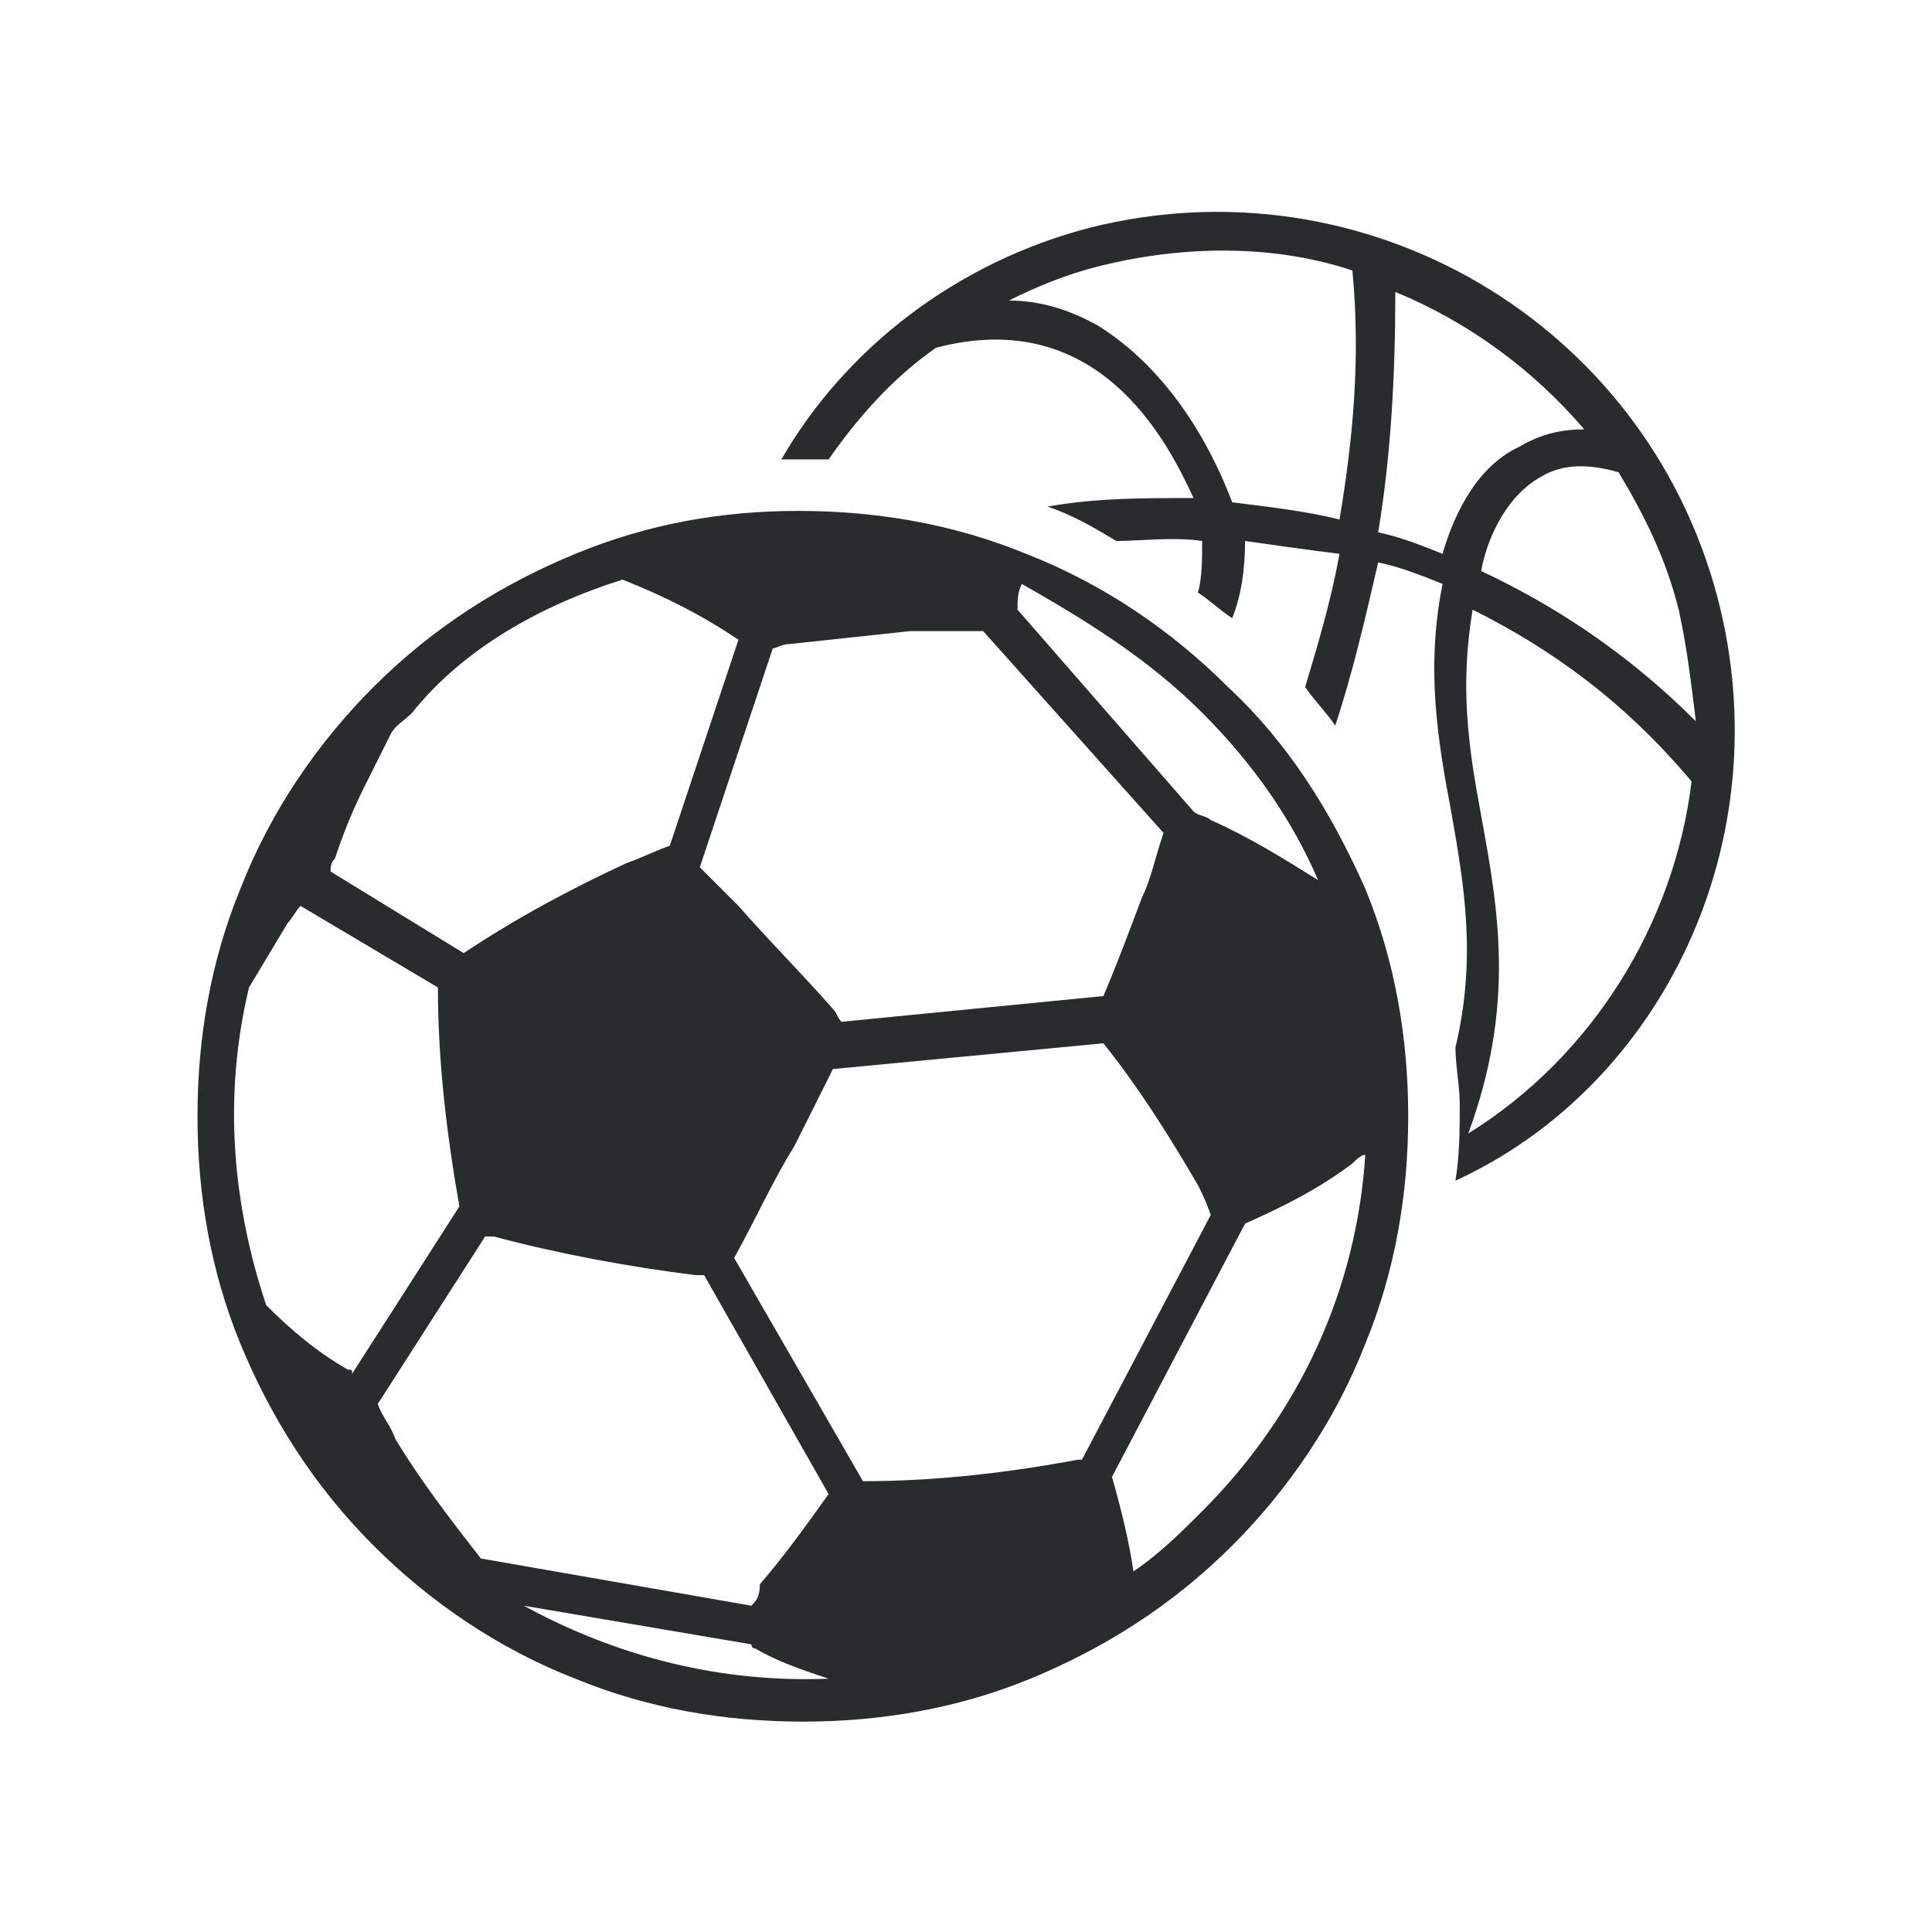
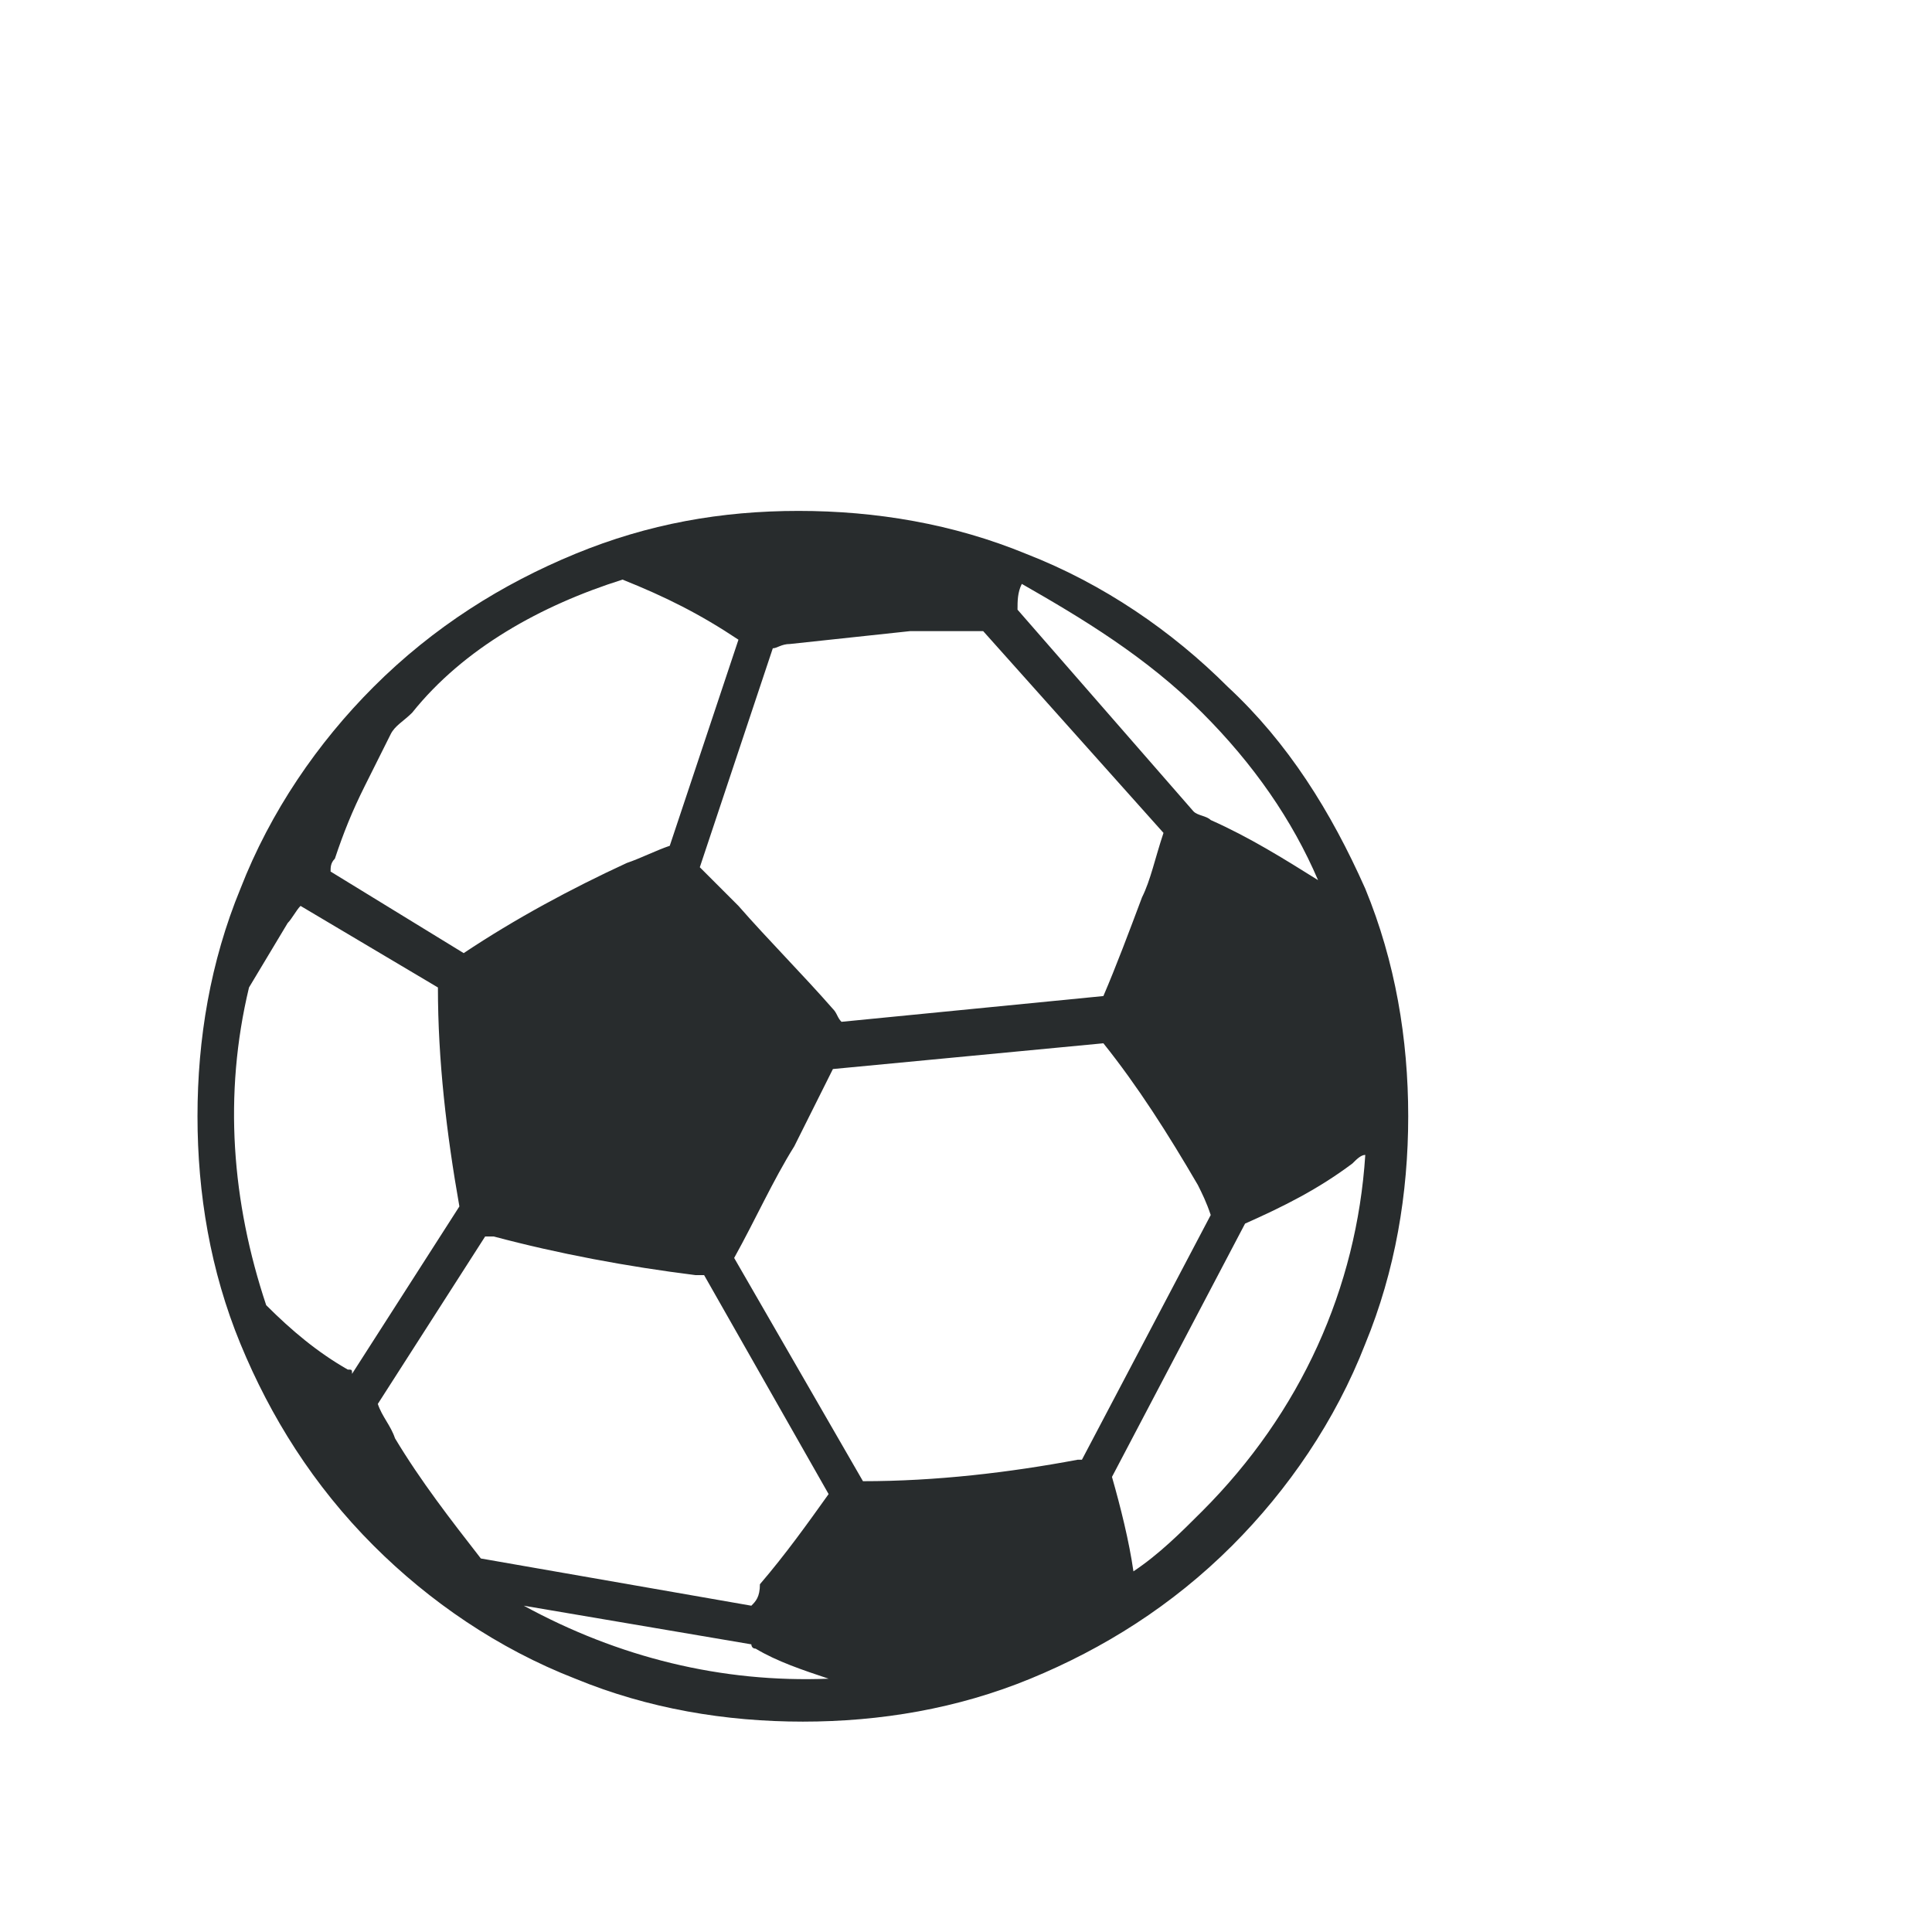
<svg xmlns="http://www.w3.org/2000/svg" xmlns:xlink="http://www.w3.org/1999/xlink" version="1.1" id="Capa_1" x="0px" y="0px" viewBox="0 0 45 45" style="enable-background:new 0 0 45 45;" xml:space="preserve">
  <style type="text/css">
	.st0{clip-path:url(#SVGID_2_);fill:#282C2D;}
</style>
  <g>
    <defs>
      <rect id="SVGID_1_" width="45" height="45" />
    </defs>
    <clipPath id="SVGID_2_">
      <use xlink:href="#SVGID_1_" style="overflow:visible;" />
    </clipPath>
    <path class="st0" d="M13.4,12.9c-1.7,0.7-3.3,1.7-4.7,3.1c-1.3,1.3-2.4,2.9-3.1,4.7c-0.7,1.7-1,3.5-1,5.3c0,1.8,0.3,3.6,1,5.3   c0.7,1.7,1.7,3.3,3.1,4.7c1.3,1.3,2.9,2.4,4.7,3.1c1.7,0.7,3.5,1,5.3,1c1.8,0,3.6-0.3,5.3-1c1.7-0.7,3.3-1.7,4.7-3.1   c1.3-1.3,2.4-2.9,3.1-4.7c0.7-1.7,1-3.5,1-5.3c0-1.8-0.3-3.6-1-5.3C31,18.9,30,17.3,28.6,16c-1.3-1.3-2.9-2.4-4.7-3.1   c-1.7-0.7-3.5-1-5.3-1C16.8,11.9,15.1,12.2,13.4,12.9 M8.1,31.9c-0.7-0.4-1.3-0.9-1.9-1.5c-0.8-2.4-1-4.9-0.4-7.4   c0.3-0.5,0.6-1,0.9-1.5c0.1-0.1,0.2-0.3,0.3-0.4l3.2,1.9V23c0,1.7,0.2,3.4,0.5,5.1c0,0,0,0,0,0l-2.5,3.9   C8.2,31.9,8.2,31.9,8.1,31.9 M17.6,38.4c0.5,0.3,1.1,0.5,1.7,0.7c-2.5,0.1-4.9-0.5-7.1-1.7l5.3,0.9C17.5,38.3,17.5,38.4,17.6,38.4    M17.5,37.4l-6.3-1.1c-0.7-0.9-1.4-1.8-2-2.8c-0.1-0.3-0.3-0.5-0.4-0.8l2.5-3.9c0.1,0,0.1,0,0.2,0c1.5,0.4,3.1,0.7,4.7,0.9   c0.1,0,0.2,0,0.2,0l2.9,5.1c-0.5,0.7-1,1.4-1.6,2.1C17.7,37.2,17.6,37.3,17.5,37.4 M28,35.2c-0.5,0.5-1,1-1.6,1.4   c-0.1-0.7-0.3-1.5-0.5-2.2l3.1-5.9c0.9-0.4,1.7-0.8,2.5-1.4c0.1-0.1,0.2-0.2,0.3-0.2C31.6,30,30.3,32.9,28,35.2 M27.9,27.6   c0.1,0.2,0.2,0.4,0.3,0.7l-3,5.7c0,0,0,0-0.1,0c-1.6,0.3-3.3,0.5-5,0.5l-3-5.2c0.5-0.9,0.9-1.8,1.4-2.6c0.3-0.6,0.6-1.2,0.9-1.8   l6.3-0.6C26.5,25.3,27.2,26.4,27.9,27.6 M26.6,20.9c-0.3,0.8-0.6,1.6-0.9,2.3l-6.1,0.6c-0.1-0.1-0.1-0.2-0.2-0.3   c-0.7-0.8-1.5-1.6-2.2-2.4c0,0,0,0,0,0c-0.3-0.3-0.6-0.6-0.9-0.9l1.7-5.1c0.1,0,0.2-0.1,0.4-0.1c0.9-0.1,1.9-0.2,2.8-0.3   c0.6,0,1.1,0,1.7,0l4.2,4.7C26.9,20,26.8,20.5,26.6,20.9 M28,16.6c1.2,1.2,2.1,2.5,2.7,3.9c-0.8-0.5-1.6-1-2.5-1.4   c-0.1-0.1-0.3-0.1-0.4-0.2l-4.1-4.7c0-0.2,0-0.4,0.1-0.6C25.2,14.4,26.7,15.3,28,16.6 M14.5,13.5C14.5,13.5,14.5,13.5,14.5,13.5   c1,0.4,1.8,0.8,2.7,1.4l-1.6,4.8c0,0,0,0,0,0c-0.3,0.1-0.7,0.3-1,0.4c-1.3,0.6-2.6,1.3-3.8,2.1l-3.1-1.9c0-0.1,0-0.2,0.1-0.3   c0.2-0.6,0.4-1.1,0.7-1.7c0.2-0.4,0.4-0.8,0.6-1.2c0.1-0.2,0.3-0.3,0.5-0.5C10.8,15.1,12.6,14.1,14.5,13.5   C14.5,13.5,14.5,13.5,14.5,13.5" />
-     <path class="st0" d="M40,13.9c-1.7-6.4-8.2-10.2-14.6-8.6c-3.1,0.8-5.7,2.8-7.2,5.4c0.2,0,0.4,0,0.5,0c0.2,0,0.4,0,0.6,0   c0.7-1,1.5-1.9,2.5-2.6c3.8-1,5.4,2.2,6,3.5c-1.2,0-2.3,0-3.4,0.2c0.6,0.2,1.1,0.5,1.6,0.8c0.6,0,1.3-0.1,2,0c0,0.4,0,0.9-0.1,1.2   c0.3,0.2,0.5,0.4,0.8,0.6c0.2-0.5,0.3-1.1,0.3-1.8c0.7,0.1,1.4,0.2,2.2,0.3c-0.2,1.1-0.5,2.1-0.8,3.1c0.2,0.3,0.5,0.6,0.7,0.9   c0.4-1.2,0.7-2.5,1-3.8c0.5,0.1,1,0.3,1.5,0.5c-0.4,2-0.1,3.7,0.2,5.3c0.3,1.7,0.6,3.4,0.1,5.5c0,0.4,0.1,0.9,0.1,1.3   c0,0.6,0,1.2-0.1,1.8C38.7,25.3,41.5,19.6,40,13.9 M31.2,12.1c-0.8-0.2-1.7-0.3-2.5-0.4c-0.3-0.8-1.2-2.9-3.1-4.1   c-0.7-0.4-1.4-0.6-2.1-0.6c0.6-0.3,1.3-0.6,2.1-0.8c2-0.5,4.1-0.5,5.9,0.1C31.7,8.4,31.5,10.3,31.2,12.1 M33.6,12.9   c-0.5-0.2-1-0.4-1.5-0.5c0.3-1.8,0.4-3.7,0.4-5.6c1.7,0.7,3.2,1.8,4.4,3.2c-0.5,0-1,0.1-1.5,0.4C34.3,10.9,33.8,12.2,33.6,12.9    M34.2,26.4c1.1-3,0.7-5.2,0.3-7.4c-0.3-1.6-0.5-3-0.2-4.8c1.8,0.9,3.5,2.1,5.1,4C39,21.5,37.1,24.6,34.2,26.4 M34.5,13.3   c0.1-0.6,0.5-1.7,1.4-2.2c0.5-0.3,1.1-0.3,1.8-0.1c0.6,1,1.1,2,1.4,3.2c0.2,0.9,0.3,1.8,0.4,2.6C37.9,15.2,36.2,14.1,34.5,13.3" />
  </g>
</svg>